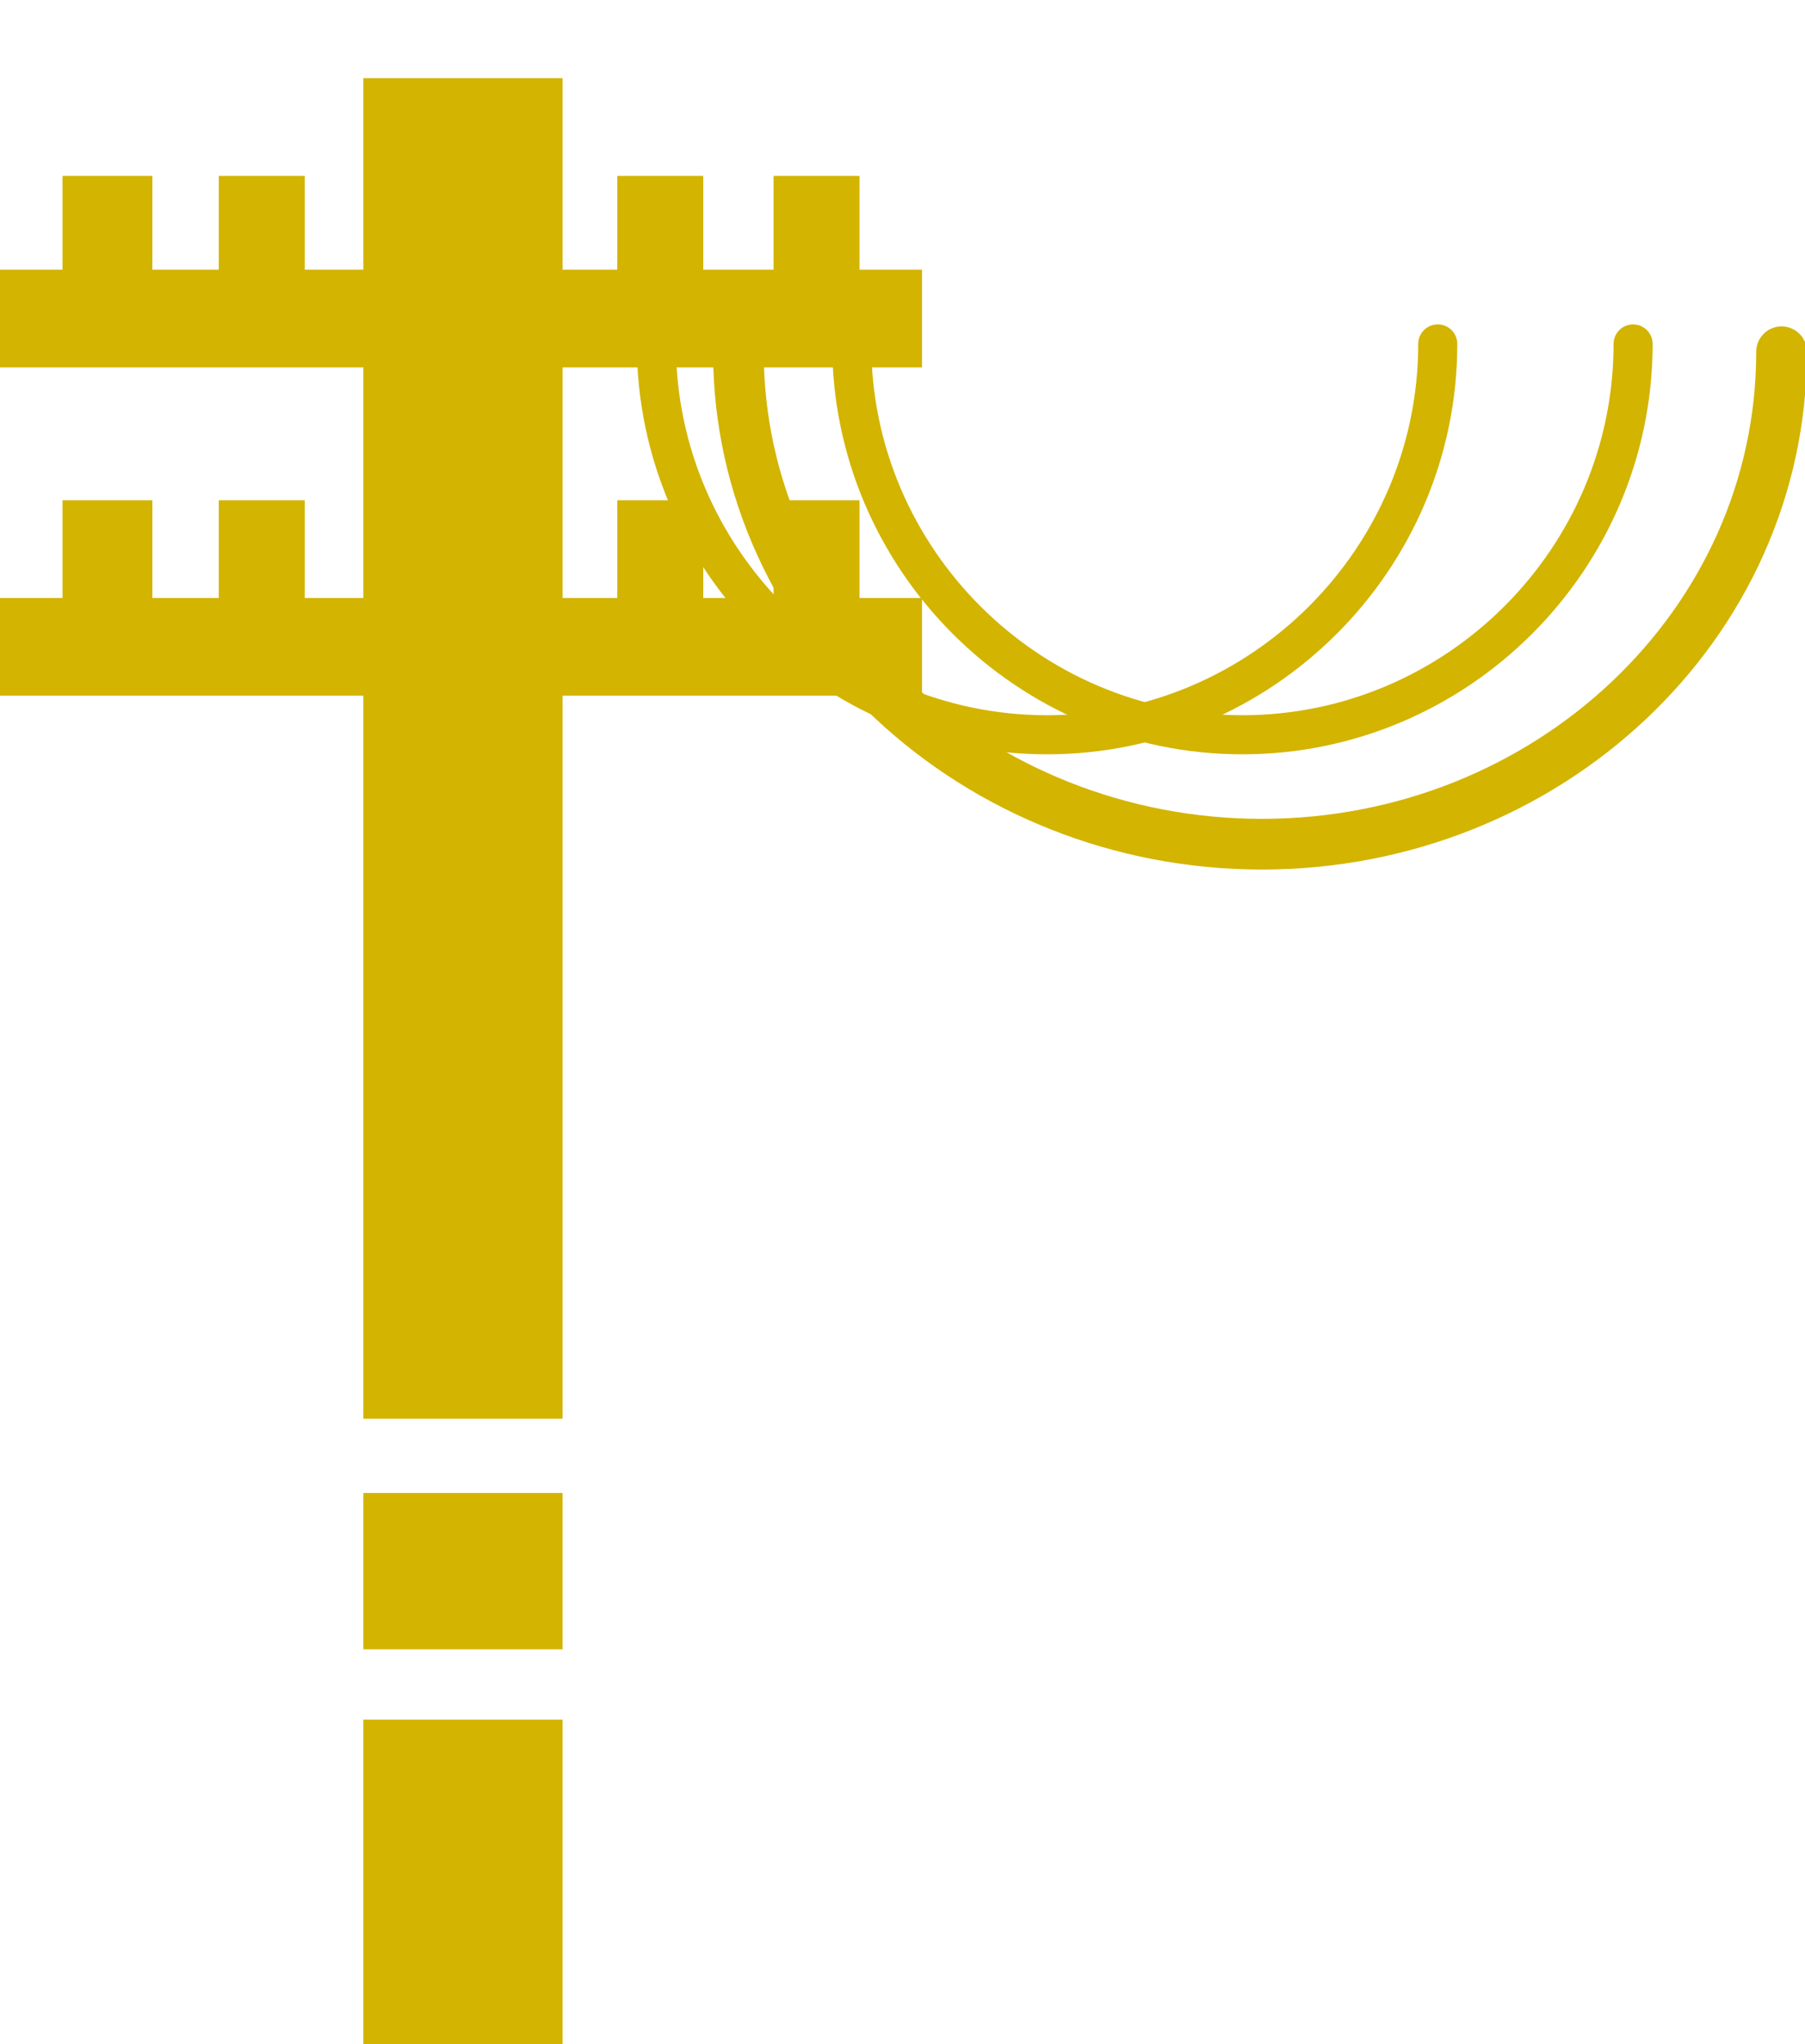
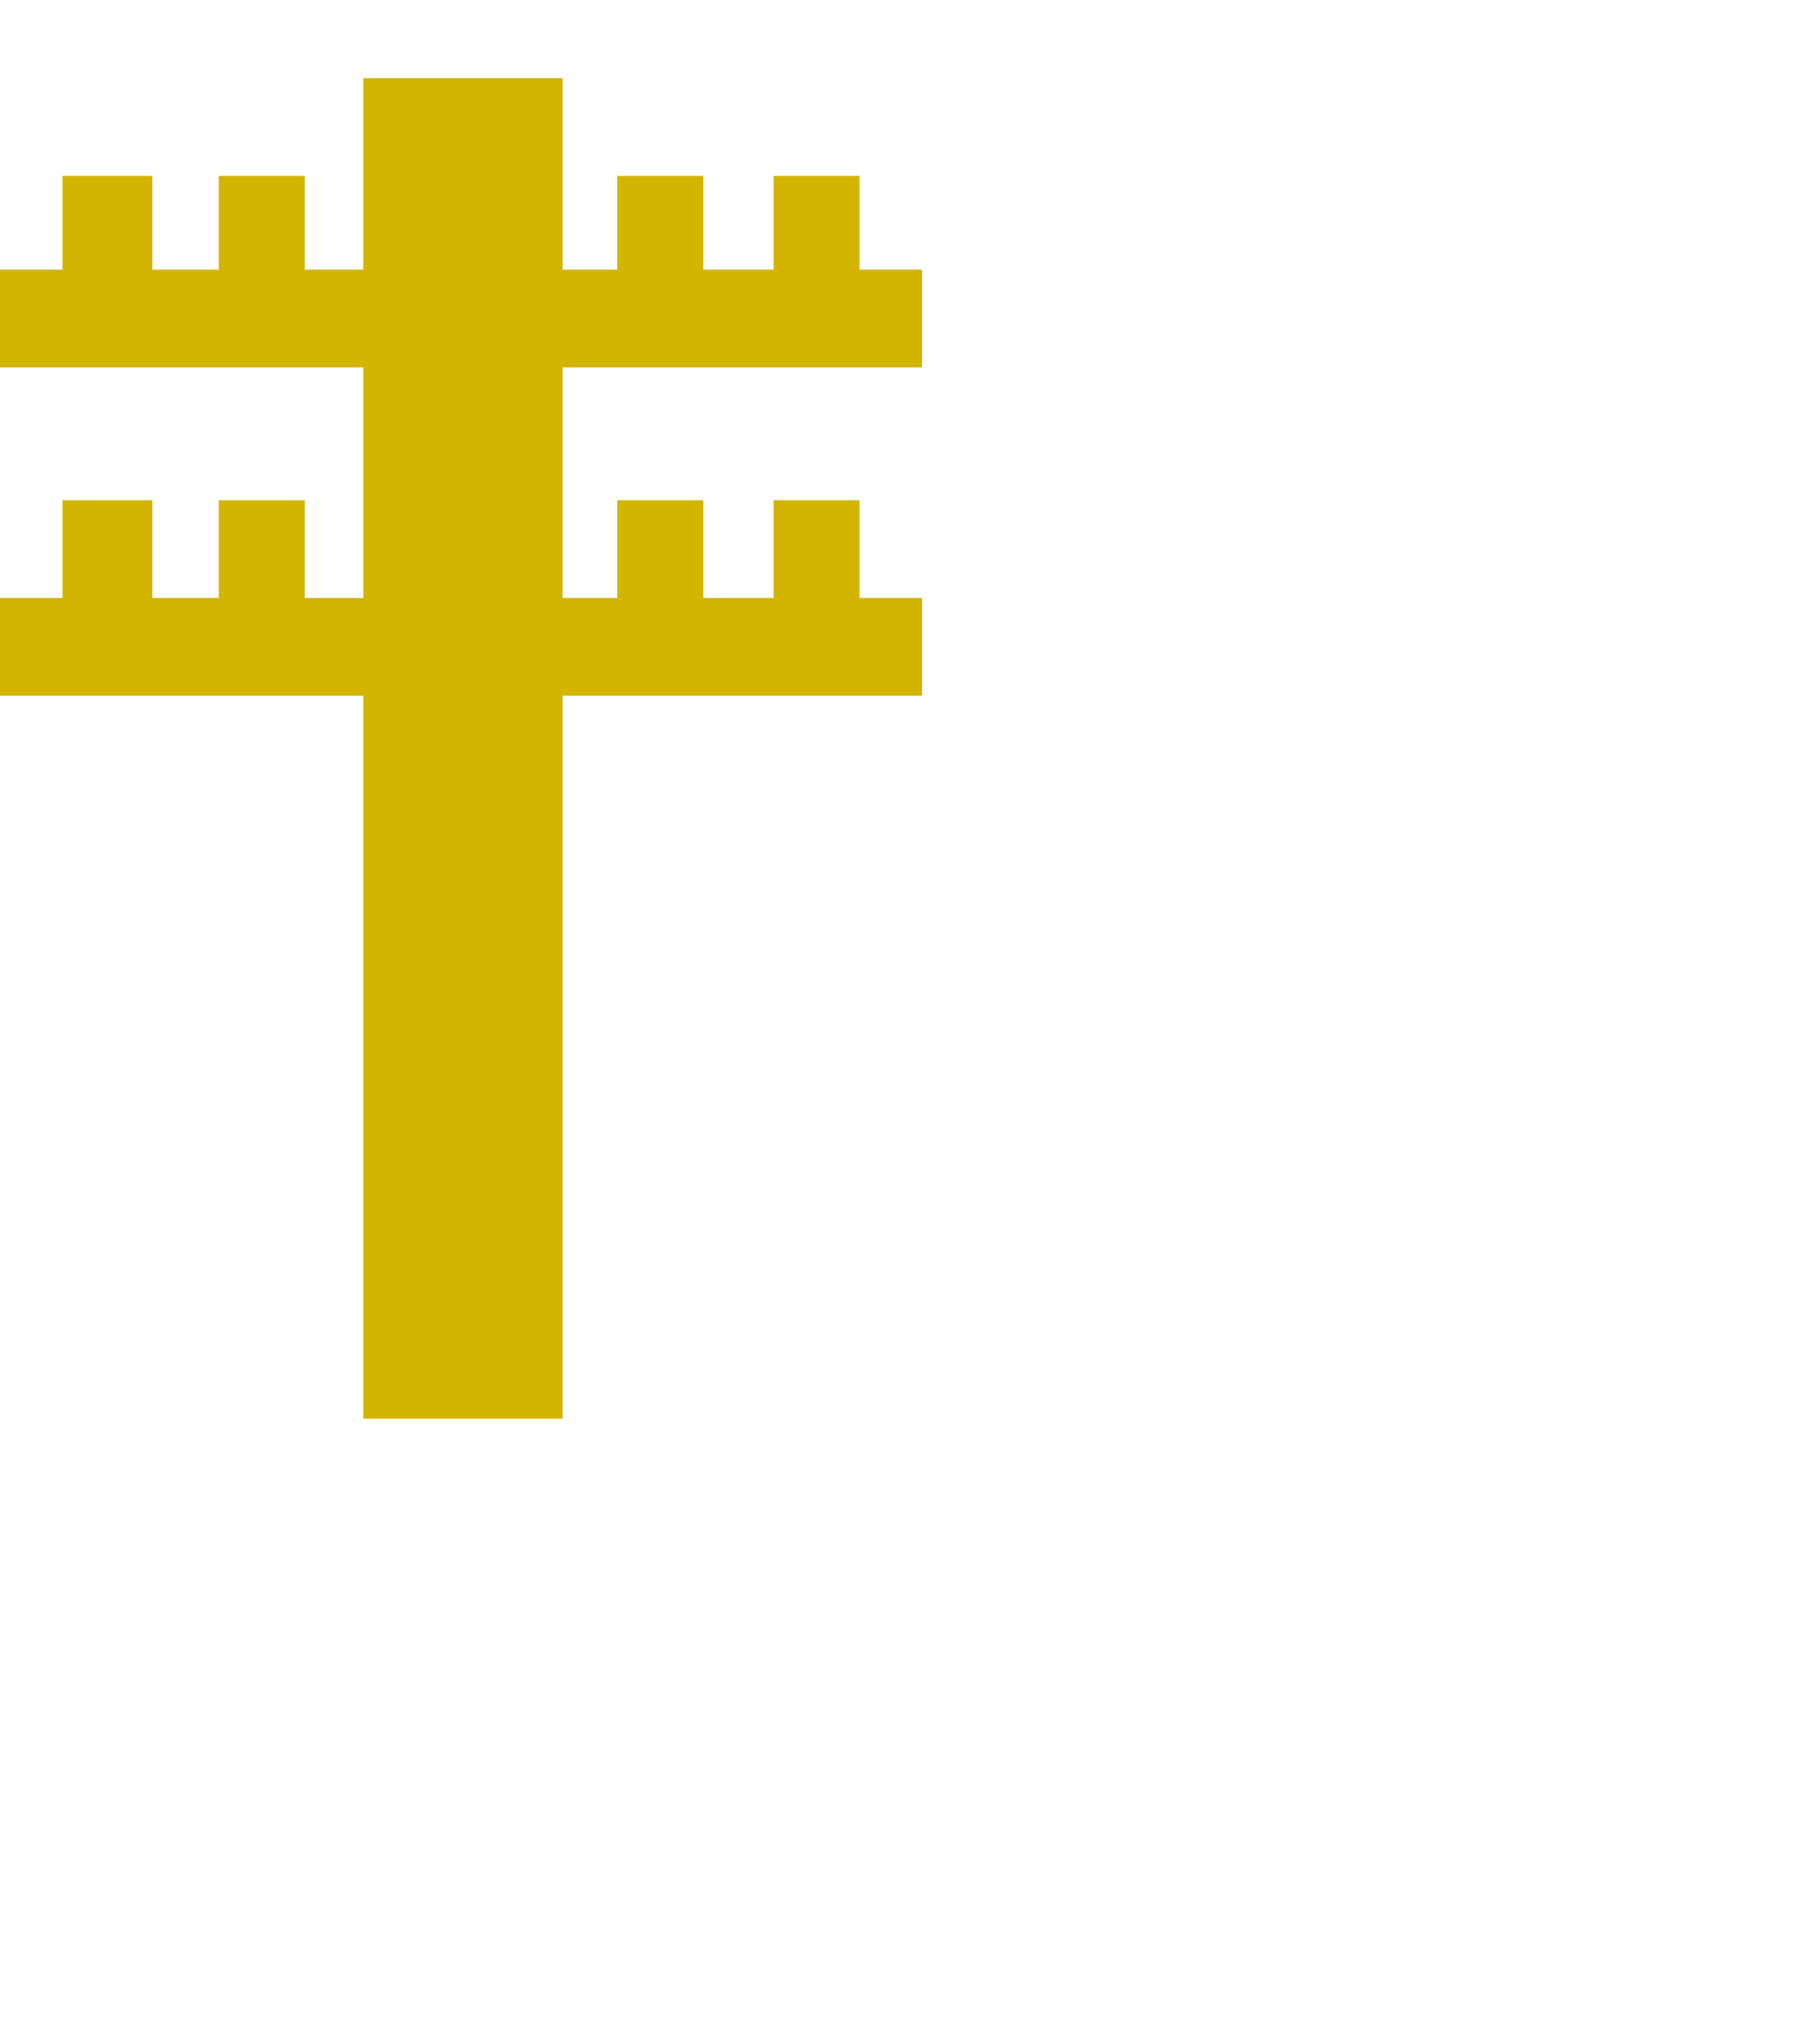
<svg xmlns="http://www.w3.org/2000/svg" version="1.1" id="レイヤー_1" x="0px" y="0px" viewBox="0 0 46.2 52.3" style="enable-background:new 0 0 46.2 52.3;" xml:space="preserve">
  <style type="text/css">
	.st0{fill:#D3B400;stroke:#D3B400;stroke-miterlimit:10;}
	.st1{fill:#D3B400;}
	.st2{fill:none;stroke:#D3B400;stroke-width:1.499;stroke-miterlimit:10;}
	.st3{fill:#FFFFFF;stroke:#D3B400;stroke-width:0.526;stroke-miterlimit:10;}
	.st4{fill:none;stroke:#D3B400;stroke-linecap:round;stroke-linejoin:round;stroke-miterlimit:10;}
	.st5{fill:none;stroke:#D3B400;stroke-width:1.297;stroke-linecap:round;stroke-linejoin:round;stroke-miterlimit:10;}
	.st6{fill:none;stroke:#D3B400;stroke-width:2.5;stroke-linecap:round;stroke-linejoin:round;stroke-miterlimit:10;}
	.st7{fill:none;stroke:#D3B400;stroke-width:1.5;stroke-linecap:round;stroke-linejoin:round;stroke-miterlimit:10;}
</style>
  <g>
    <g>
      <polygon class="st1" points="14.4,9.4 23.6,9.4 23.6,6.9 22,6.9 22,4.5 19.8,4.5 19.8,6.9 18,6.9 18,4.5 15.8,4.5 15.8,6.9     14.4,6.9 14.4,2 9.3,2 9.3,6.9 7.8,6.9 7.8,4.5 5.6,4.5 5.6,6.9 3.9,6.9 3.9,4.5 1.6,4.5 1.6,6.9 0,6.9 0,9.4 9.3,9.4 9.3,15.3     7.8,15.3 7.8,12.8 5.6,12.8 5.6,15.3 3.9,15.3 3.9,12.8 1.6,12.8 1.6,15.3 0,15.3 0,17.8 9.3,17.8 9.3,36.3 14.4,36.3 14.4,17.8     23.6,17.8 23.6,15.3 22,15.3 22,12.8 19.8,12.8 19.8,15.3 18,15.3 18,12.8 15.8,12.8 15.8,15.3 14.4,15.3   " />
-       <rect x="9.3" y="38.2" class="st1" width="5.1" height="4" />
-       <rect x="9.3" y="44" class="st1" width="5.1" height="10.3" />
    </g>
-     <path class="st4" d="M36.8,8.8c0,5.5-4.5,10-10,10s-10-4.5-10-10" />
-     <path class="st4" d="M41.8,8.8c0,5.5-4.5,10-10,10s-10-4.5-10-10" />
-     <path class="st5" d="M45.6,9c0,7-6,12.6-13.3,12.6S18.9,16,18.9,9" />
  </g>
</svg>